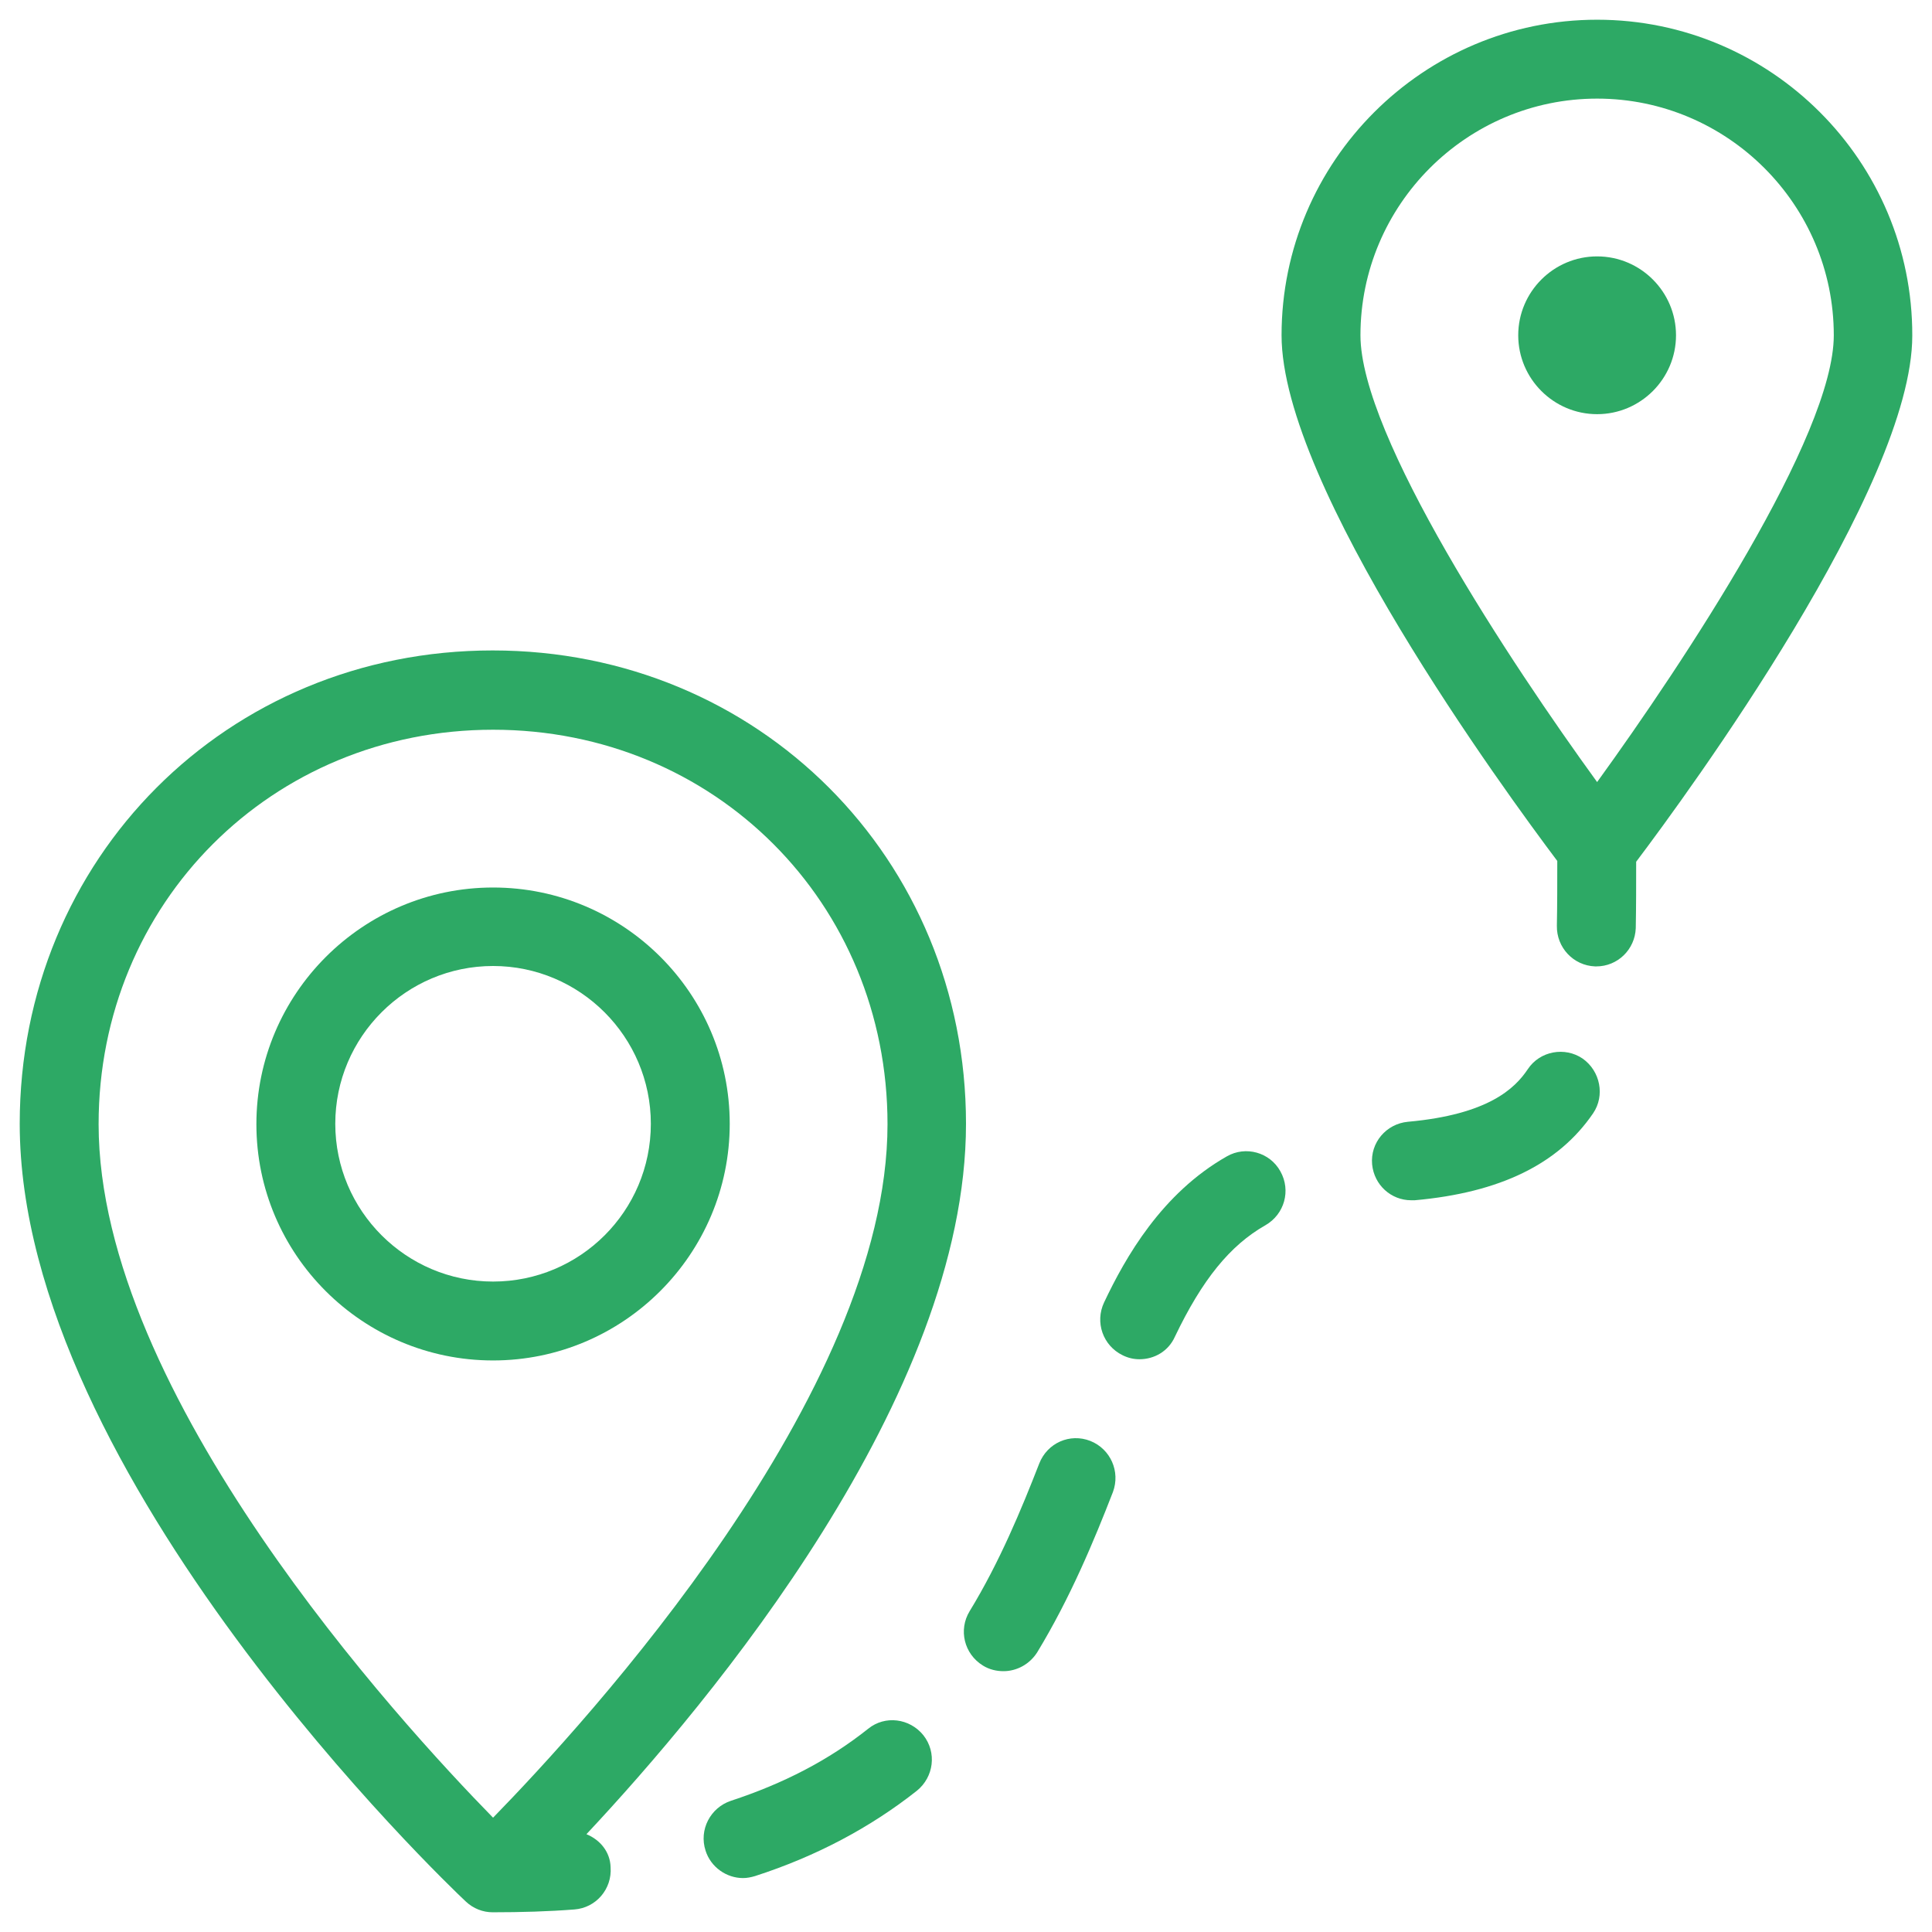
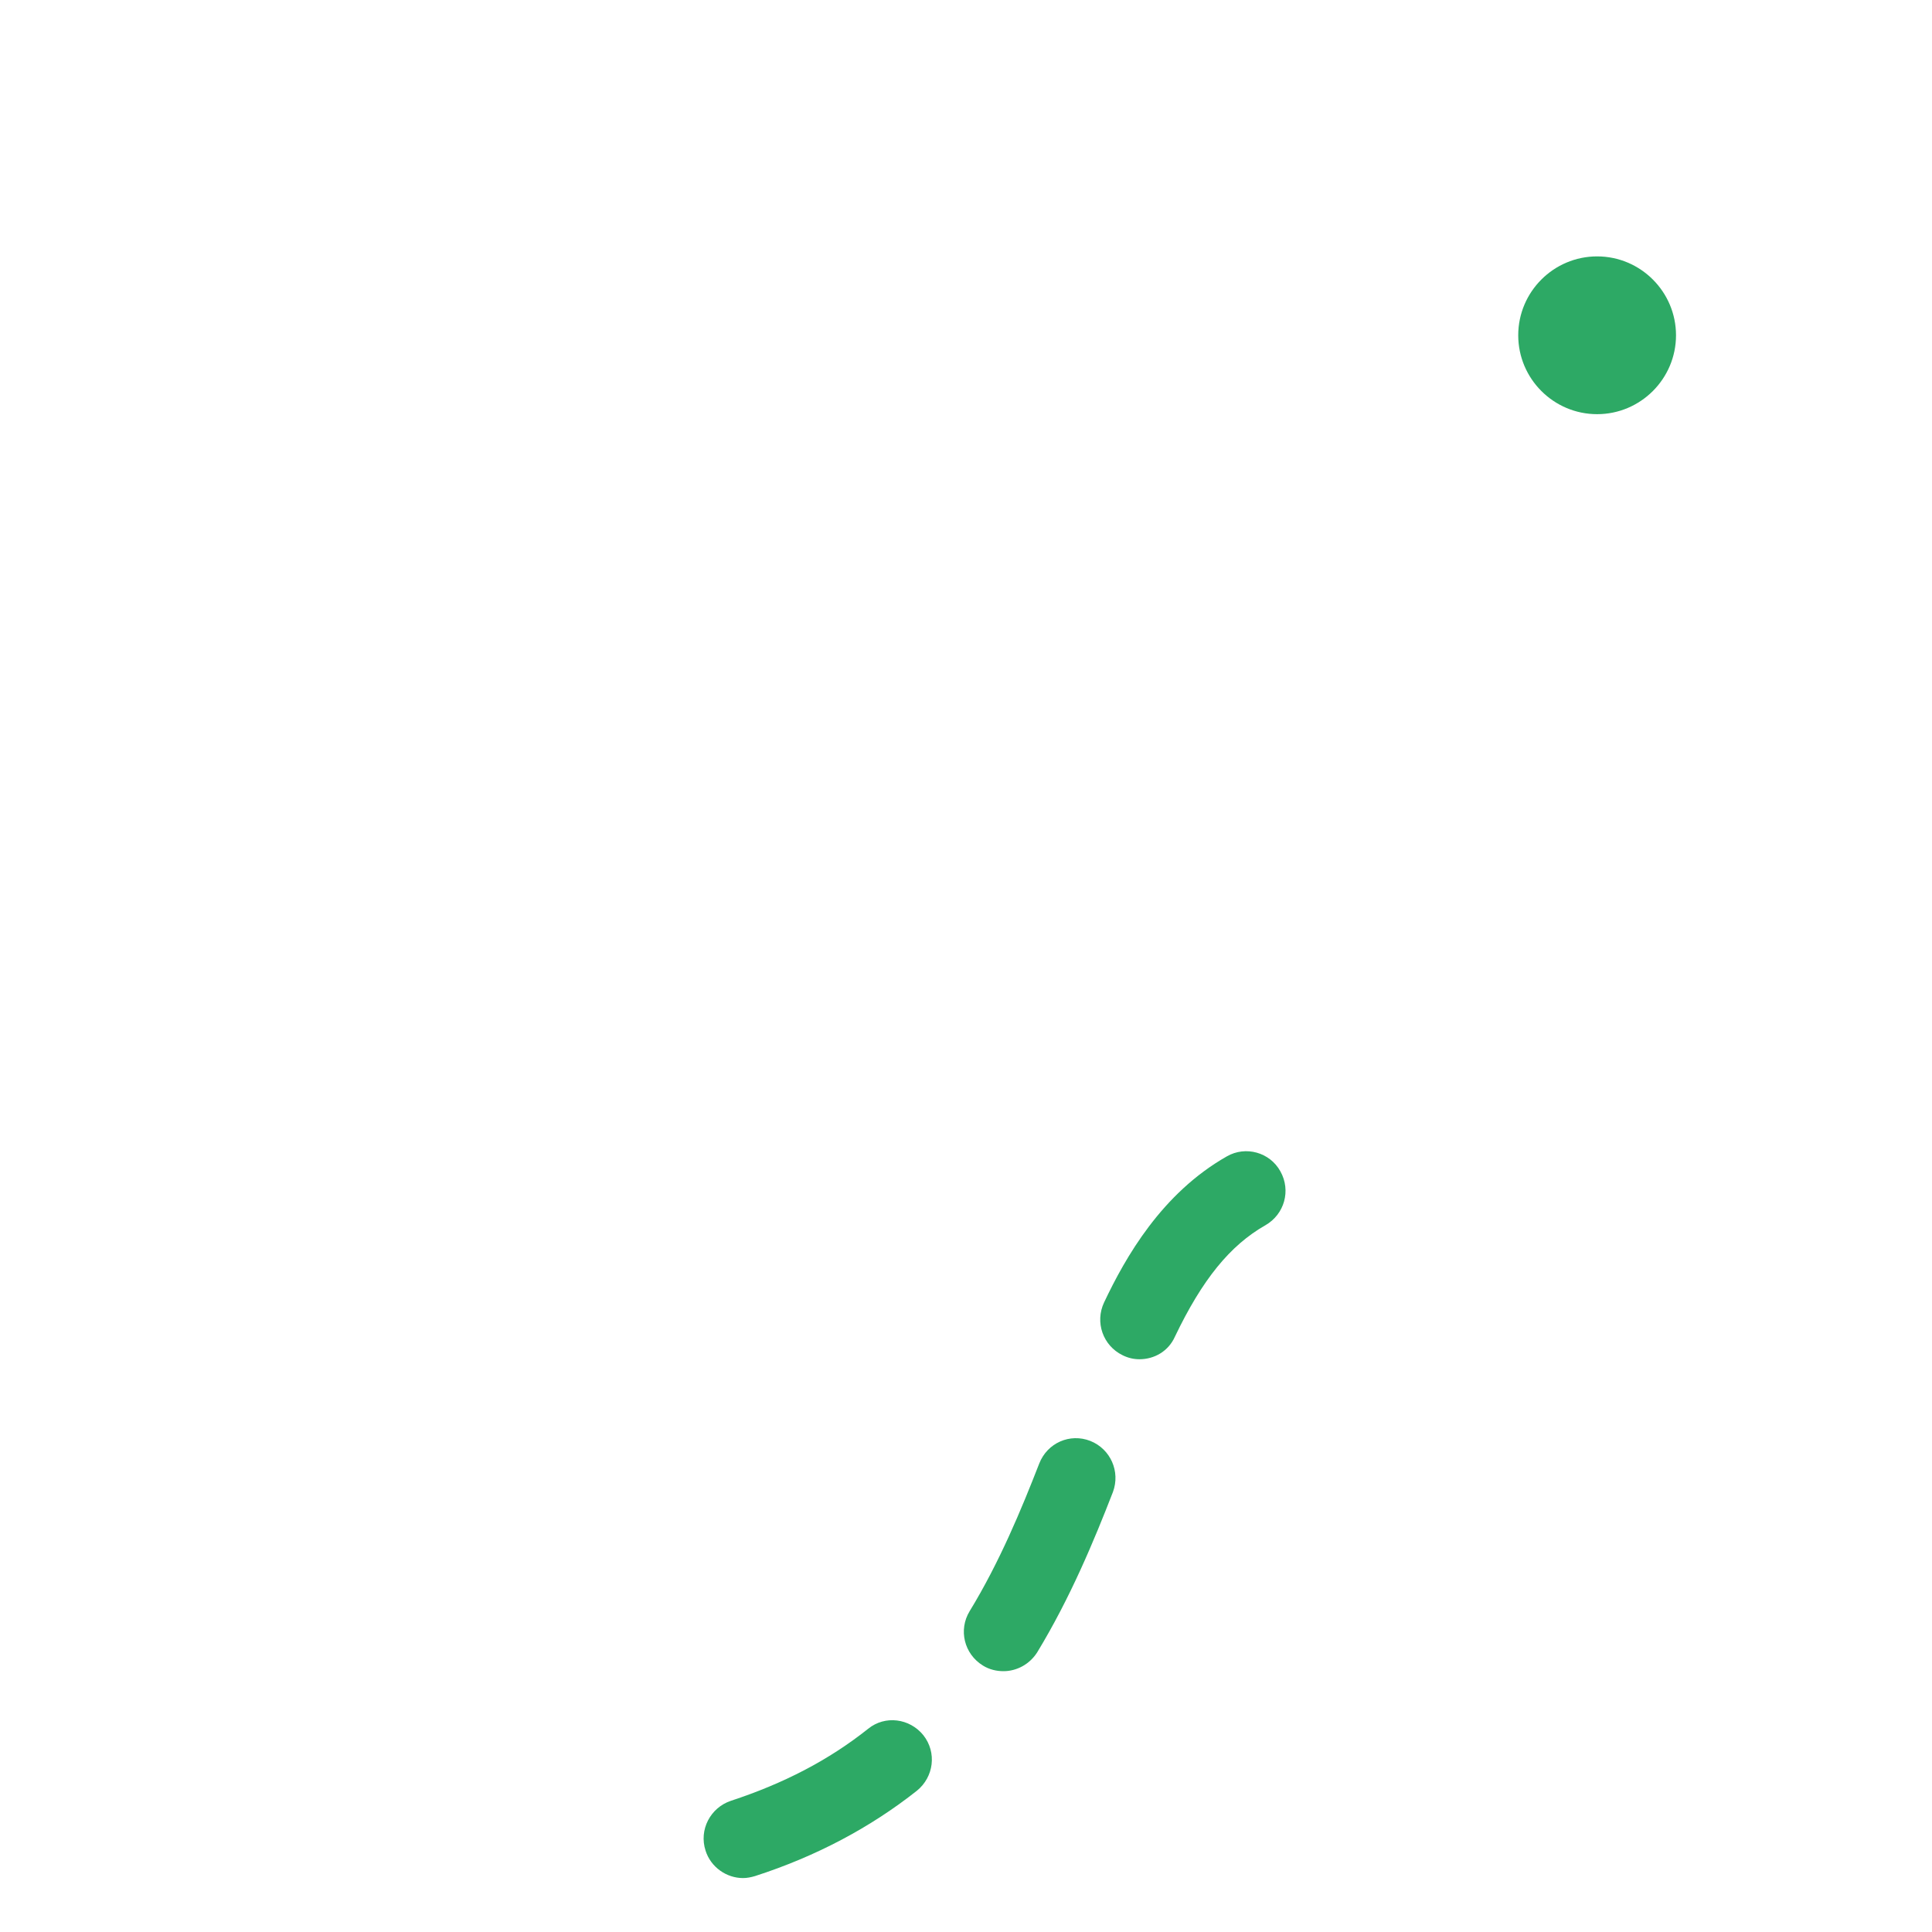
<svg xmlns="http://www.w3.org/2000/svg" version="1.1" id="Capa_1" x="0px" y="0px" width="480px" height="480px" viewBox="0 0 480 480" style="enable-background:new 0 0 480 480;" xml:space="preserve">
  <style type="text/css">
	.st0{fill:#2DA965;}
</style>
  <g>
    <g>
      <g>
-         <path class="st0" d="M396.8,4.9c-43.2,0-78.4,35.2-78.4,78.4c0,37.5,55.5,113.3,68.5,130.6c0,5.6,0,11.1-0.1,16.1     c-0.1,5.4,4.1,9.9,9.5,10.1c0.1,0,0.2,0,0.3,0c5.3,0,9.6-4.2,9.8-9.5c0.1-5.2,0.1-10.8,0.1-16.5c12.9-17.1,68.6-93.2,68.6-130.7     C475.2,40.1,440,4.9,396.8,4.9z M396.8,194.3c-21.5-29.6-58.8-86-58.8-111c0-32.4,26.4-58.8,58.8-58.8s58.8,26.4,58.8,58.8     C455.6,108.3,418.3,164.6,396.8,194.3z" />
        <path class="st0" d="M396.8,63.7c-10.8,0-19.6,8.8-19.6,19.6s8.8,19.6,19.6,19.6s19.6-8.8,19.6-19.6     C416.4,72.5,407.6,63.7,396.8,63.7z" />
-         <path class="st0" d="M122.5,220.5c-32.4,0-58.8,26.4-58.8,58.8S90.1,338,122.5,338s58.8-26.4,58.8-58.8S154.9,220.5,122.5,220.5z      M122.5,318.4c-21.6,0-39.2-17.6-39.2-39.2c0-21.6,17.6-39.2,39.2-39.2s39.2,17.6,39.2,39.2C161.7,300.9,144.1,318.4,122.5,318.4     z" />
        <path class="st0" d="M270.9,358c-5.1-2-10.7,0.5-12.7,5.6c-4.4,11.3-9.9,24.6-17.3,36.7c-2.8,4.6-1.4,10.6,3.3,13.5     c1.6,1,3.4,1.4,5.1,1.4c3.3,0,6.5-1.7,8.4-4.7c8.2-13.5,14.1-27.7,18.8-39.8C278.4,365.6,275.9,360,270.9,358z" />
        <path class="st0" d="M215.7,429.5c-9.8,7.8-21,13.6-34.1,17.9c-5.1,1.7-8,7.2-6.3,12.4c1.3,4.1,5.2,6.8,9.3,6.8c1,0,2-0.2,3-0.5     c15.2-4.9,28.7-12.1,40.2-21.2c4.2-3.4,5-9.5,1.6-13.8C226,426.9,219.9,426.1,215.7,429.5z" />
-         <path class="st0" d="M304.8,287.3c-16.2,9.2-25.2,25.1-30.5,36.3c-2.3,4.9-0.3,10.7,4.6,13.1c1.4,0.7,2.8,1,4.2,1     c3.7,0,7.2-2,8.8-5.6c6.8-14.2,13.7-22.7,22.5-27.7c4.7-2.7,6.4-8.6,3.7-13.4C315.5,286.3,309.5,284.6,304.8,287.3z" />
-         <path class="st0" d="M393.2,263c-4.4-3-10.6-1.9-13.6,2.6c-3.2,4.8-9.8,11.3-29.8,13.1c-5.4,0.5-9.4,5.2-8.9,10.6     c0.5,5.1,4.7,8.9,9.7,8.9c0.3,0,0.6,0,0.9,0c21.2-1.9,35.7-9,44.3-21.6C398.8,272.2,397.6,266.1,393.2,263z" />
-         <path class="st0" d="M145.7,455.7c30.9-33,94.3-108.8,94.3-176.5c0-65.9-51.6-117.6-117.6-117.6S4.9,213.3,4.9,279.2     c0,87.5,106.3,189,110.8,193.2c1.9,1.8,4.3,2.7,6.7,2.7c7.1,0,13.9-0.2,20.3-0.7c5.4-0.4,9.4-5.1,9-10.5     C151.6,460.1,149.1,457.1,145.7,455.7z M122.5,451.6c-23.1-23.6-98-105.2-98-172.3c0-54.9,43-98,98-98s98,43,98,98     C220.5,346.4,145.6,427.9,122.5,451.6z" />
+         <path class="st0" d="M304.8,287.3c-16.2,9.2-25.2,25.1-30.5,36.3c-2.3,4.9-0.3,10.7,4.6,13.1c1.4,0.7,2.8,1,4.2,1     c3.7,0,7.2-2,8.8-5.6c6.8-14.2,13.7-22.7,22.5-27.7c4.7-2.7,6.4-8.6,3.7-13.4C315.5,286.3,309.5,284.6,304.8,287.3" />
      </g>
    </g>
  </g>
</svg>